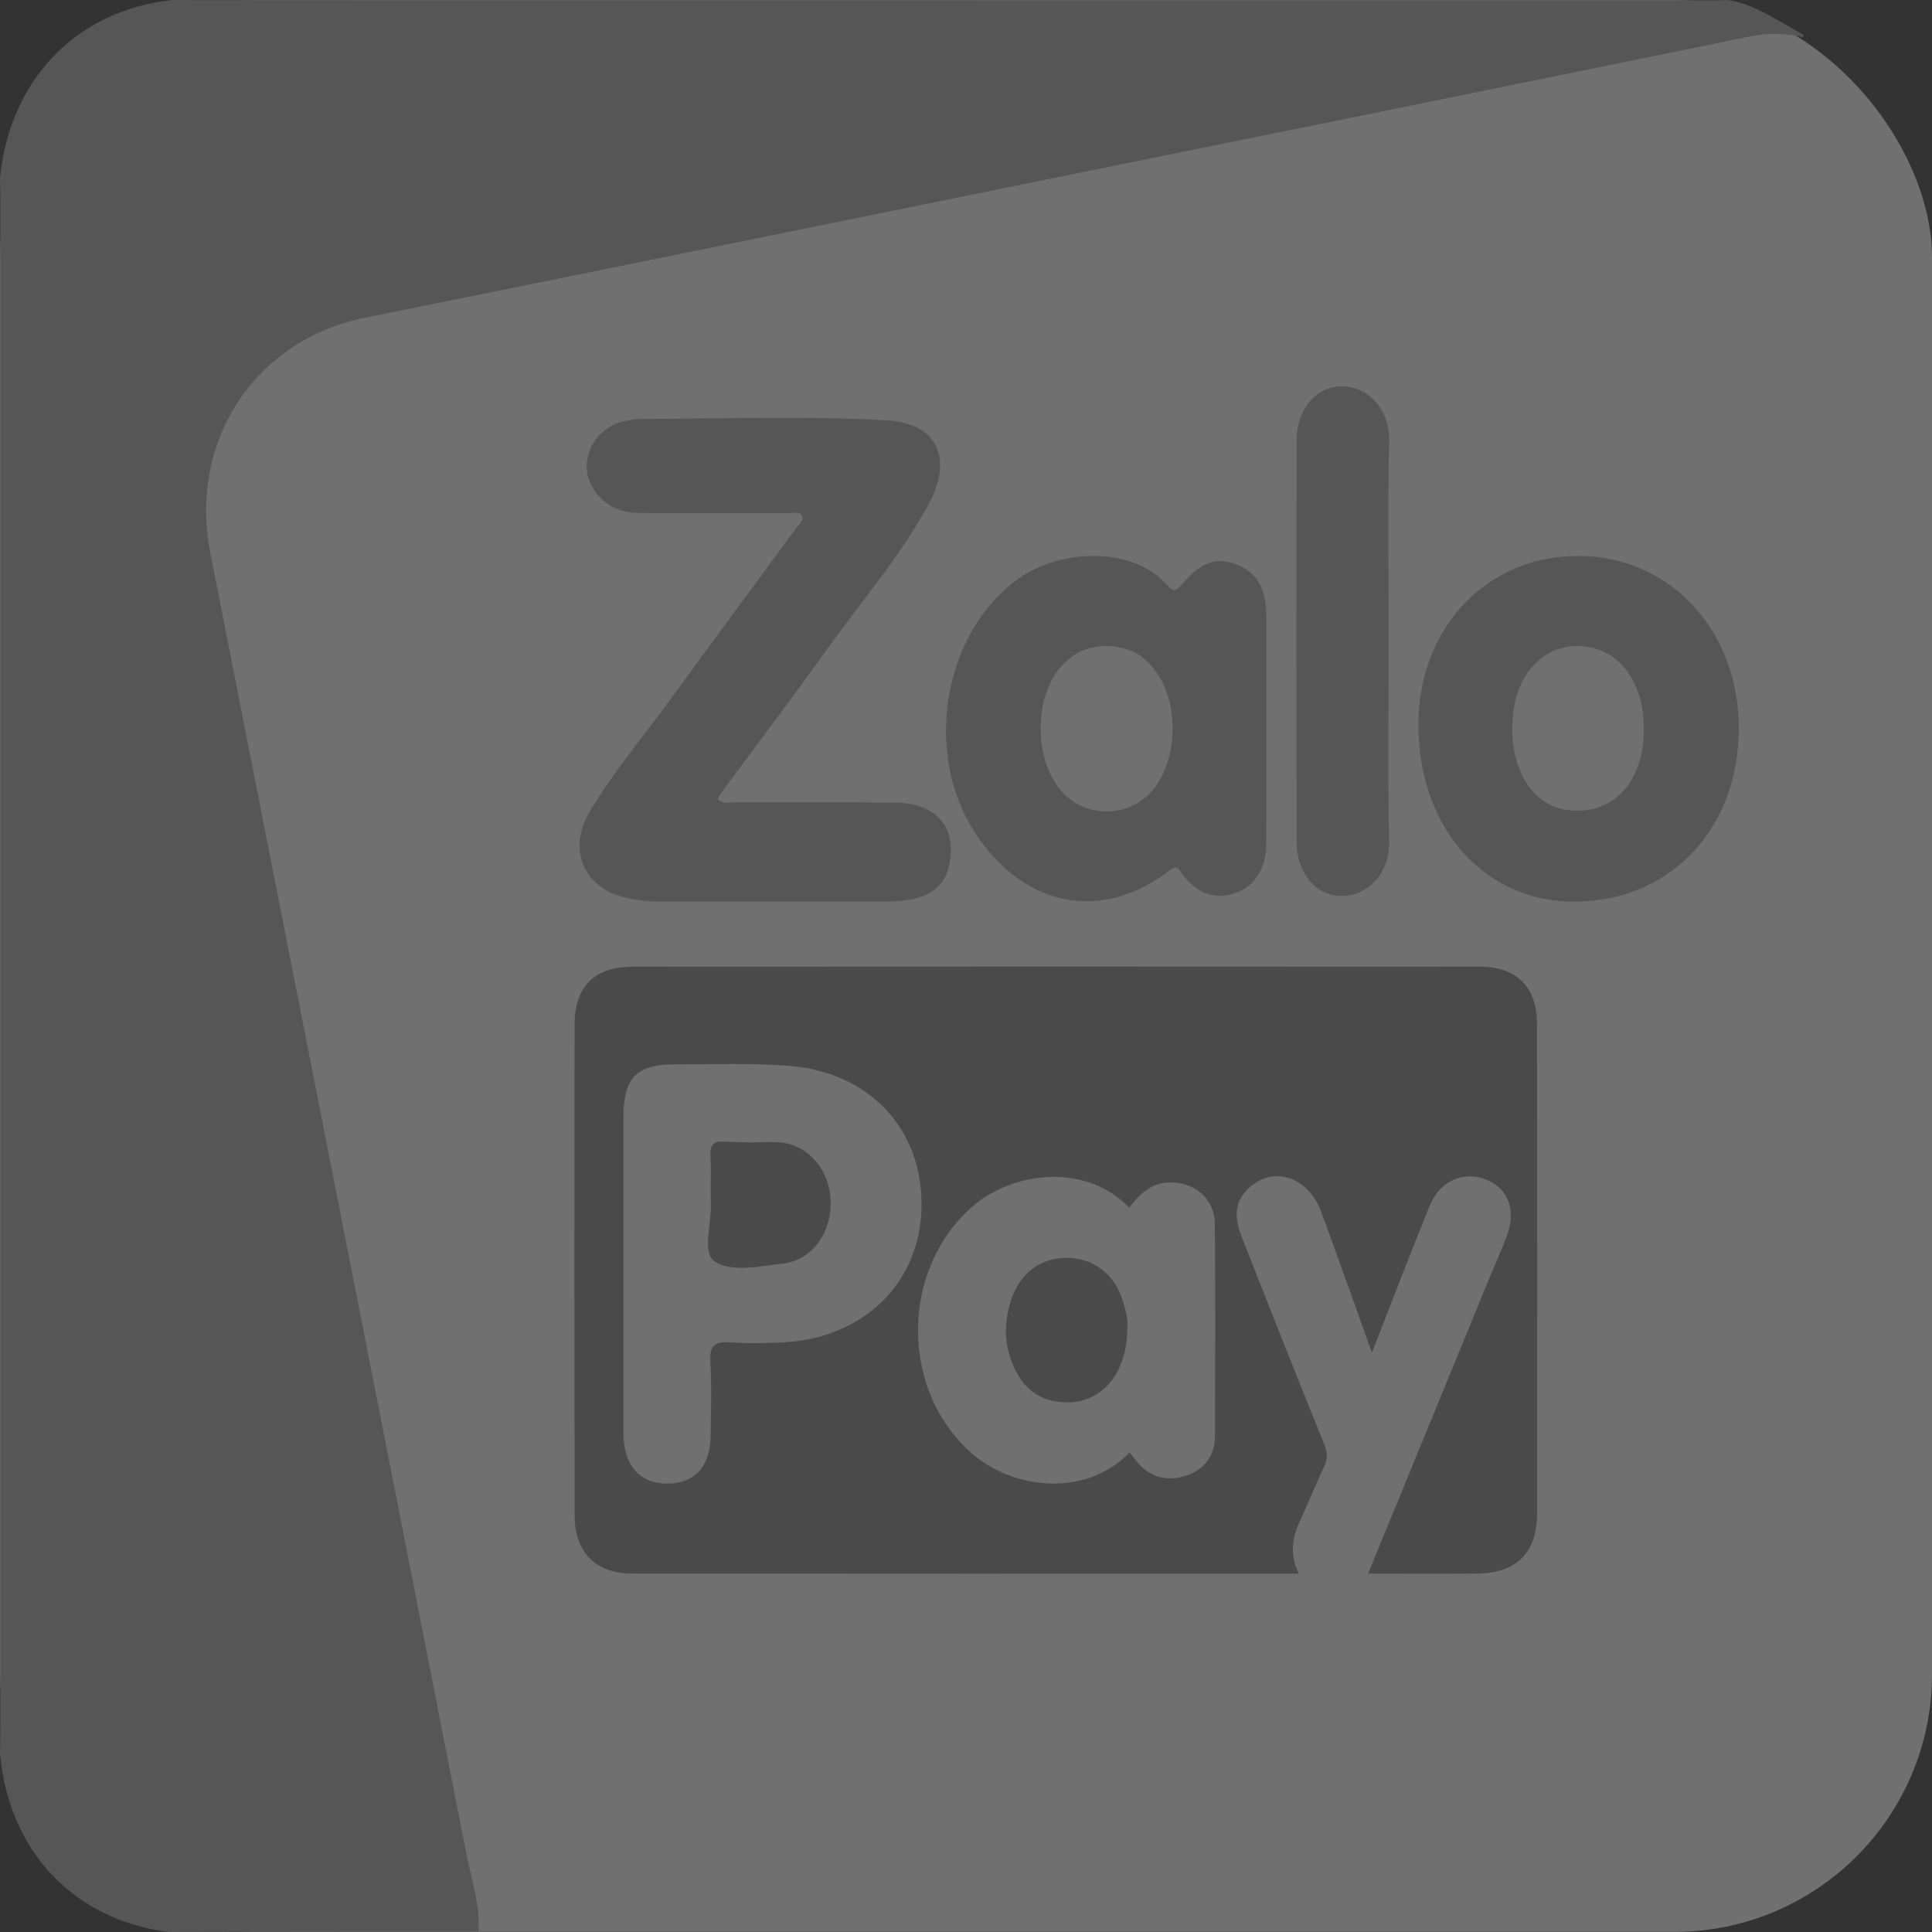
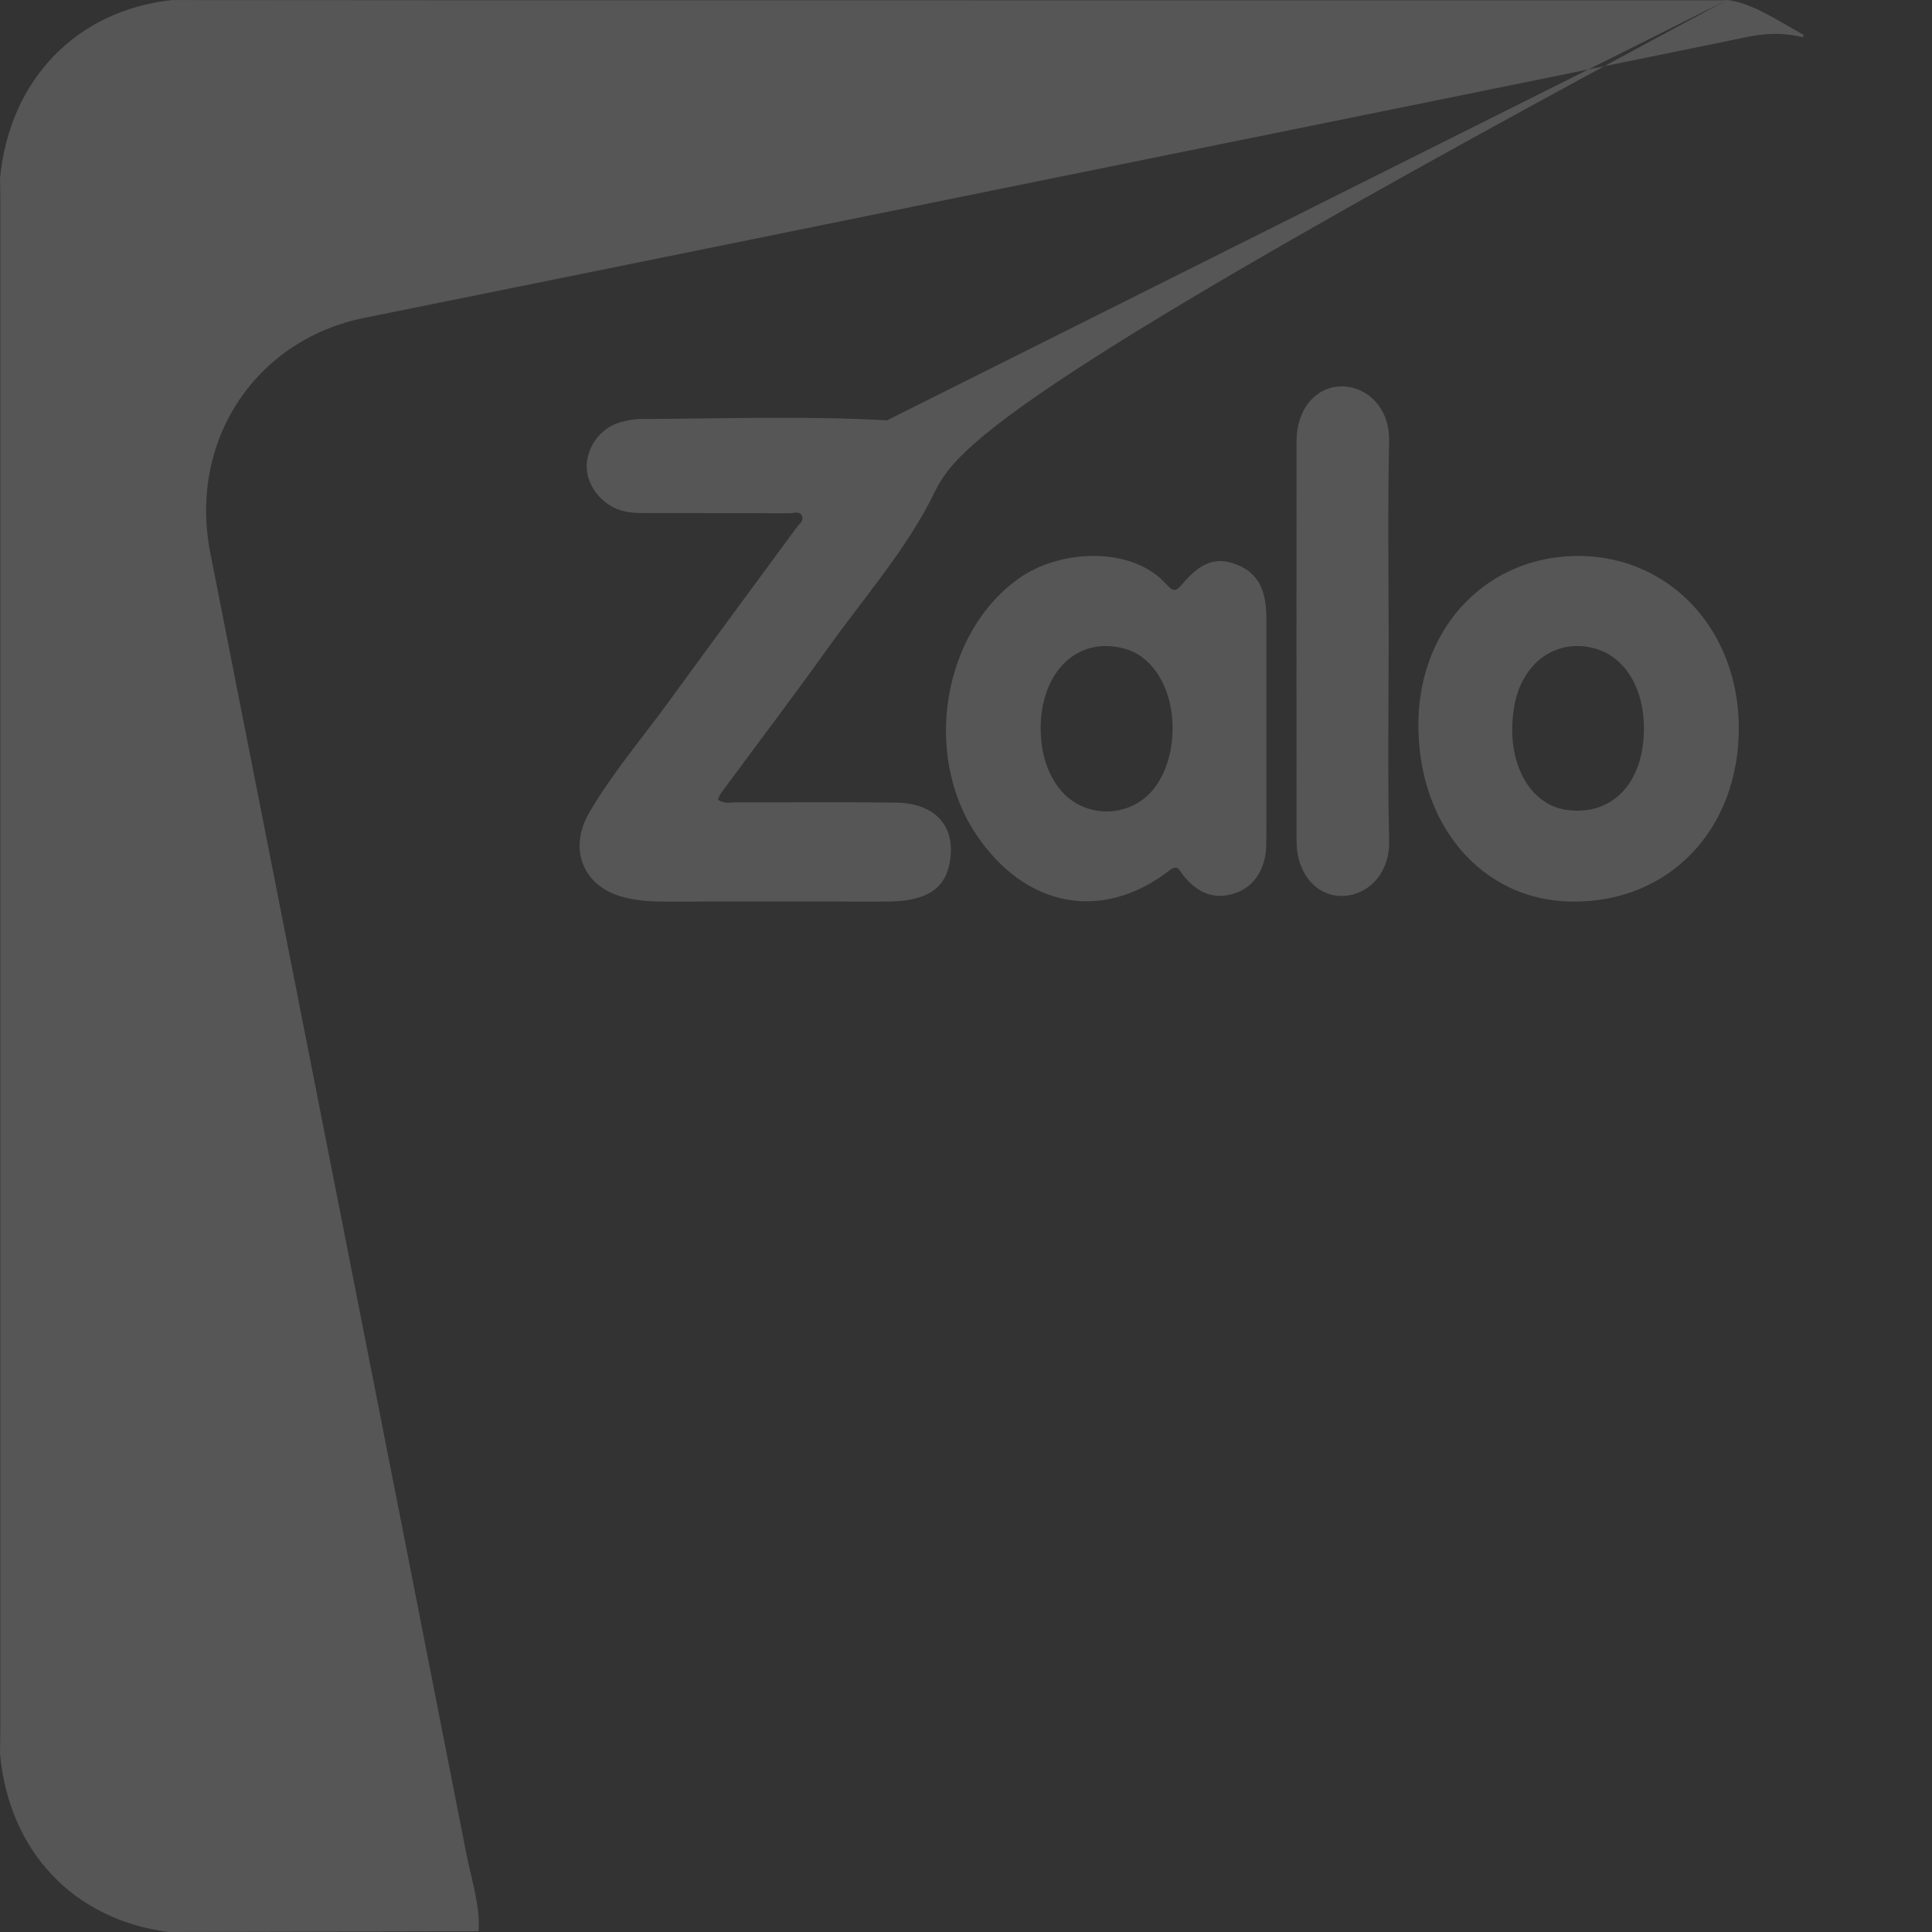
<svg xmlns="http://www.w3.org/2000/svg" width="30px" height="30px" viewBox="0 0 30 30" version="1.1">
  <rect x="0" y="0" width="30" height="30" fill="#333333" stroke="none" />
  <title>zalo</title>
  <g id="黃黑配色版本" stroke="none" stroke-width="1" fill="none" fill-rule="evenodd" opacity="0.3">
    <g id="zalo">
-       <rect id="Rectangle" fill="#FFFFFF" x="0" y="0" width="30" height="29.998" rx="4" />
-       <path d="M26.82,0 C27.203,0.042 27.61,0.324 28,0.537 C28.013,0.544 27.987,0.571 28,0.578 C27.519,0.468 27.221,0.556 26.856,0.631 C23.297,1.359 19.737,2.08 16.177,2.802 C12.672,3.514 9.167,4.228 5.661,4.935 C3.962,5.277 2.923,6.848 3.266,8.587 C4.591,15.319 5.921,22.05 7.241,28.784 C7.319,29.181 7.456,29.573 7.432,29.989 L2.614,30 C1.138,29.807 0.134,28.742 0,27.225 C0.002,27.088 0.005,26.951 0.005,26.814 L0.005,3.064 C0.005,2.966 0.002,2.868 0,2.77 C0.146,1.239 1.188,0.159 2.673,0.001 C4.209,0.002 5.745,0.003 7.282,0.004 C13.756,0.005 20.23,0.005 26.704,0.005 C26.743,0.005 26.782,0.002 26.82,0 Z M13.774,6.527 C14.544,6.57 14.804,7.104 14.428,7.811 C13.994,8.627 13.39,9.315 12.86,10.058 C12.317,10.818 11.752,11.561 11.198,12.313 C11.176,12.342 11.164,12.38 11.147,12.415 C11.251,12.492 11.352,12.457 11.445,12.458 C12.266,12.461 13.086,12.452 13.907,12.463 C14.548,12.471 14.865,12.855 14.738,13.436 C14.685,13.681 14.542,13.836 14.322,13.918 C14.124,13.991 13.917,14 13.708,14 C12.572,13.998 11.435,13.999 10.298,14 C10.09,14 9.885,13.983 9.682,13.931 C9.063,13.772 8.815,13.194 9.149,12.62 C9.509,12.003 9.972,11.463 10.39,10.888 C11.047,9.985 11.711,9.087 12.372,8.188 C12.413,8.132 12.492,8.084 12.449,8.005 C12.409,7.931 12.324,7.97 12.26,7.97 C11.519,7.967 10.778,7.968 10.036,7.967 C9.878,7.967 9.721,7.964 9.57,7.899 C9.287,7.777 9.092,7.485 9.111,7.203 C9.133,6.895 9.355,6.625 9.657,6.55 C9.753,6.526 9.853,6.506 9.95,6.506 C11.225,6.502 12.501,6.455 13.774,6.527 Z M24.541,8.633 C25.949,8.652 27.004,9.802 27,11.315 C26.996,12.899 25.902,14.025 24.392,14 C23.002,13.976 22.002,12.797 22.025,11.207 C22.047,9.711 23.119,8.615 24.541,8.633 Z M18.024,8.984 L18.132,9.093 C18.211,9.183 18.258,9.176 18.319,9.115 L18.357,9.072 C18.65,8.722 18.893,8.642 19.209,8.769 C19.524,8.896 19.662,9.141 19.664,9.589 L19.664,11.33 C19.664,11.921 19.666,12.512 19.663,13.103 C19.661,13.474 19.487,13.755 19.205,13.86 C18.888,13.979 18.605,13.89 18.367,13.583 L18.32,13.517 C18.284,13.468 18.249,13.447 18.152,13.521 C17.108,14.323 15.916,14.092 15.155,12.953 C14.32,11.703 14.645,9.807 15.829,8.976 C16.425,8.557 17.45,8.477 18.024,8.984 Z M20.851,6 C21.232,6.009 21.582,6.337 21.57,6.849 C21.547,7.884 21.563,8.921 21.563,9.957 C21.563,10.993 21.547,12.029 21.57,13.065 C21.581,13.567 21.238,13.903 20.849,13.912 C20.437,13.921 20.134,13.56 20.133,13.063 C20.131,10.991 20.131,8.919 20.133,6.847 C20.134,6.35 20.438,5.991 20.851,6 Z M16.159,11.311 C16.162,11.64 16.234,11.947 16.425,12.213 C16.796,12.728 17.566,12.729 17.94,12.217 C18.289,11.738 18.299,10.923 17.959,10.44 C17.833,10.261 17.675,10.131 17.463,10.073 C16.741,9.872 16.162,10.42 16.159,11.311 Z M23.512,10.973 C23.371,11.8 23.731,12.5 24.338,12.578 C25.041,12.668 25.526,12.153 25.527,11.315 C25.528,10.677 25.226,10.191 24.752,10.066 C24.155,9.91 23.628,10.295 23.512,10.973 Z" id="形状结合" fill="#A8A8A8" />
-       <path d="M22.981,15.011 C23.556,15.011 23.867,15.328 23.867,15.909 C23.87,18.442 23.87,20.975 23.868,23.507 C23.867,24.111 23.543,24.43 22.937,24.435 C22.416,24.439 21.896,24.436 21.376,24.436 L21.243,24.436 C21.878,22.89 22.5,21.373 23.123,19.857 C23.212,19.64 23.309,19.426 23.393,19.207 C23.549,18.803 23.426,18.458 23.085,18.32 C22.733,18.176 22.361,18.33 22.202,18.718 C21.896,19.468 21.608,20.226 21.303,21.005 C21.035,20.259 20.781,19.533 20.513,18.812 C20.3,18.237 19.711,18.085 19.342,18.5 C19.135,18.733 19.196,18.991 19.295,19.243 C19.714,20.306 20.133,21.369 20.564,22.428 C20.618,22.561 20.616,22.66 20.557,22.784 C20.426,23.057 20.316,23.339 20.187,23.613 C20.059,23.883 20.028,24.152 20.168,24.436 C16.709,24.436 13.263,24.438 9.817,24.434 C9.247,24.433 8.924,24.106 8.923,23.531 C8.918,20.988 8.918,18.446 8.922,15.904 C8.923,15.319 9.236,15.011 9.816,15.011 C14.204,15.008 18.592,15.008 22.981,15.011 Z M11.372,16.521 L10.489,16.527 C9.882,16.528 9.683,16.733 9.681,17.345 L9.681,22.273 L9.689,22.403 C9.737,22.81 9.976,23.037 10.362,23.037 C10.787,23.037 11.031,22.769 11.035,22.29 C11.038,21.908 11.053,21.524 11.03,21.143 L11.029,21.065 C11.037,20.875 11.133,20.829 11.343,20.844 L11.607,20.856 C11.784,20.858 11.961,20.852 12.137,20.845 C13.399,20.79 14.286,19.932 14.309,18.749 C14.333,17.545 13.513,16.649 12.252,16.55 C11.96,16.527 11.666,16.521 11.372,16.521 Z M15.107,18.729 C13.988,19.699 13.967,21.555 15.066,22.547 C15.715,23.133 16.858,23.261 17.54,22.554 L17.636,22.676 L17.68,22.729 C17.89,22.961 18.158,23.004 18.434,22.908 C18.706,22.813 18.865,22.601 18.866,22.303 C18.869,21.203 18.873,20.104 18.864,19.004 C18.86,18.615 18.559,18.361 18.17,18.361 C17.875,18.361 17.698,18.544 17.535,18.752 C16.837,18.033 15.705,18.21 15.107,18.729 Z M16.576,19.533 C16.986,19.538 17.307,19.784 17.437,20.204 C17.483,20.353 17.523,20.507 17.505,20.625 L17.499,20.762 C17.442,21.476 16.964,21.882 16.351,21.753 C16.092,21.699 15.913,21.544 15.791,21.32 C15.591,20.956 15.574,20.573 15.701,20.184 C15.839,19.764 16.165,19.527 16.576,19.533 Z M11.189,17.725 L11.26,17.727 L11.465,17.735 L11.67,17.739 L11.984,17.733 L12.139,17.742 C12.577,17.795 12.896,18.195 12.899,18.678 C12.902,19.166 12.594,19.573 12.153,19.622 L11.731,19.675 C11.494,19.699 11.263,19.698 11.095,19.585 C10.986,19.512 10.984,19.34 11.002,19.148 L11.027,18.914 C11.035,18.836 11.041,18.76 11.038,18.691 L11.035,18.447 C11.037,18.284 11.042,18.12 11.032,17.958 L11.032,17.888 C11.04,17.761 11.103,17.711 11.26,17.727 Z" id="形状结合" fill="#818181" />
+       <path d="M26.82,0 C27.203,0.042 27.61,0.324 28,0.537 C28.013,0.544 27.987,0.571 28,0.578 C27.519,0.468 27.221,0.556 26.856,0.631 C23.297,1.359 19.737,2.08 16.177,2.802 C12.672,3.514 9.167,4.228 5.661,4.935 C3.962,5.277 2.923,6.848 3.266,8.587 C4.591,15.319 5.921,22.05 7.241,28.784 C7.319,29.181 7.456,29.573 7.432,29.989 L2.614,30 C1.138,29.807 0.134,28.742 0,27.225 C0.002,27.088 0.005,26.951 0.005,26.814 L0.005,3.064 C0.005,2.966 0.002,2.868 0,2.77 C0.146,1.239 1.188,0.159 2.673,0.001 C4.209,0.002 5.745,0.003 7.282,0.004 C13.756,0.005 20.23,0.005 26.704,0.005 C26.743,0.005 26.782,0.002 26.82,0 Z C14.544,6.57 14.804,7.104 14.428,7.811 C13.994,8.627 13.39,9.315 12.86,10.058 C12.317,10.818 11.752,11.561 11.198,12.313 C11.176,12.342 11.164,12.38 11.147,12.415 C11.251,12.492 11.352,12.457 11.445,12.458 C12.266,12.461 13.086,12.452 13.907,12.463 C14.548,12.471 14.865,12.855 14.738,13.436 C14.685,13.681 14.542,13.836 14.322,13.918 C14.124,13.991 13.917,14 13.708,14 C12.572,13.998 11.435,13.999 10.298,14 C10.09,14 9.885,13.983 9.682,13.931 C9.063,13.772 8.815,13.194 9.149,12.62 C9.509,12.003 9.972,11.463 10.39,10.888 C11.047,9.985 11.711,9.087 12.372,8.188 C12.413,8.132 12.492,8.084 12.449,8.005 C12.409,7.931 12.324,7.97 12.26,7.97 C11.519,7.967 10.778,7.968 10.036,7.967 C9.878,7.967 9.721,7.964 9.57,7.899 C9.287,7.777 9.092,7.485 9.111,7.203 C9.133,6.895 9.355,6.625 9.657,6.55 C9.753,6.526 9.853,6.506 9.95,6.506 C11.225,6.502 12.501,6.455 13.774,6.527 Z M24.541,8.633 C25.949,8.652 27.004,9.802 27,11.315 C26.996,12.899 25.902,14.025 24.392,14 C23.002,13.976 22.002,12.797 22.025,11.207 C22.047,9.711 23.119,8.615 24.541,8.633 Z M18.024,8.984 L18.132,9.093 C18.211,9.183 18.258,9.176 18.319,9.115 L18.357,9.072 C18.65,8.722 18.893,8.642 19.209,8.769 C19.524,8.896 19.662,9.141 19.664,9.589 L19.664,11.33 C19.664,11.921 19.666,12.512 19.663,13.103 C19.661,13.474 19.487,13.755 19.205,13.86 C18.888,13.979 18.605,13.89 18.367,13.583 L18.32,13.517 C18.284,13.468 18.249,13.447 18.152,13.521 C17.108,14.323 15.916,14.092 15.155,12.953 C14.32,11.703 14.645,9.807 15.829,8.976 C16.425,8.557 17.45,8.477 18.024,8.984 Z M20.851,6 C21.232,6.009 21.582,6.337 21.57,6.849 C21.547,7.884 21.563,8.921 21.563,9.957 C21.563,10.993 21.547,12.029 21.57,13.065 C21.581,13.567 21.238,13.903 20.849,13.912 C20.437,13.921 20.134,13.56 20.133,13.063 C20.131,10.991 20.131,8.919 20.133,6.847 C20.134,6.35 20.438,5.991 20.851,6 Z M16.159,11.311 C16.162,11.64 16.234,11.947 16.425,12.213 C16.796,12.728 17.566,12.729 17.94,12.217 C18.289,11.738 18.299,10.923 17.959,10.44 C17.833,10.261 17.675,10.131 17.463,10.073 C16.741,9.872 16.162,10.42 16.159,11.311 Z M23.512,10.973 C23.371,11.8 23.731,12.5 24.338,12.578 C25.041,12.668 25.526,12.153 25.527,11.315 C25.528,10.677 25.226,10.191 24.752,10.066 C24.155,9.91 23.628,10.295 23.512,10.973 Z" id="形状结合" fill="#A8A8A8" />
    </g>
  </g>
</svg>